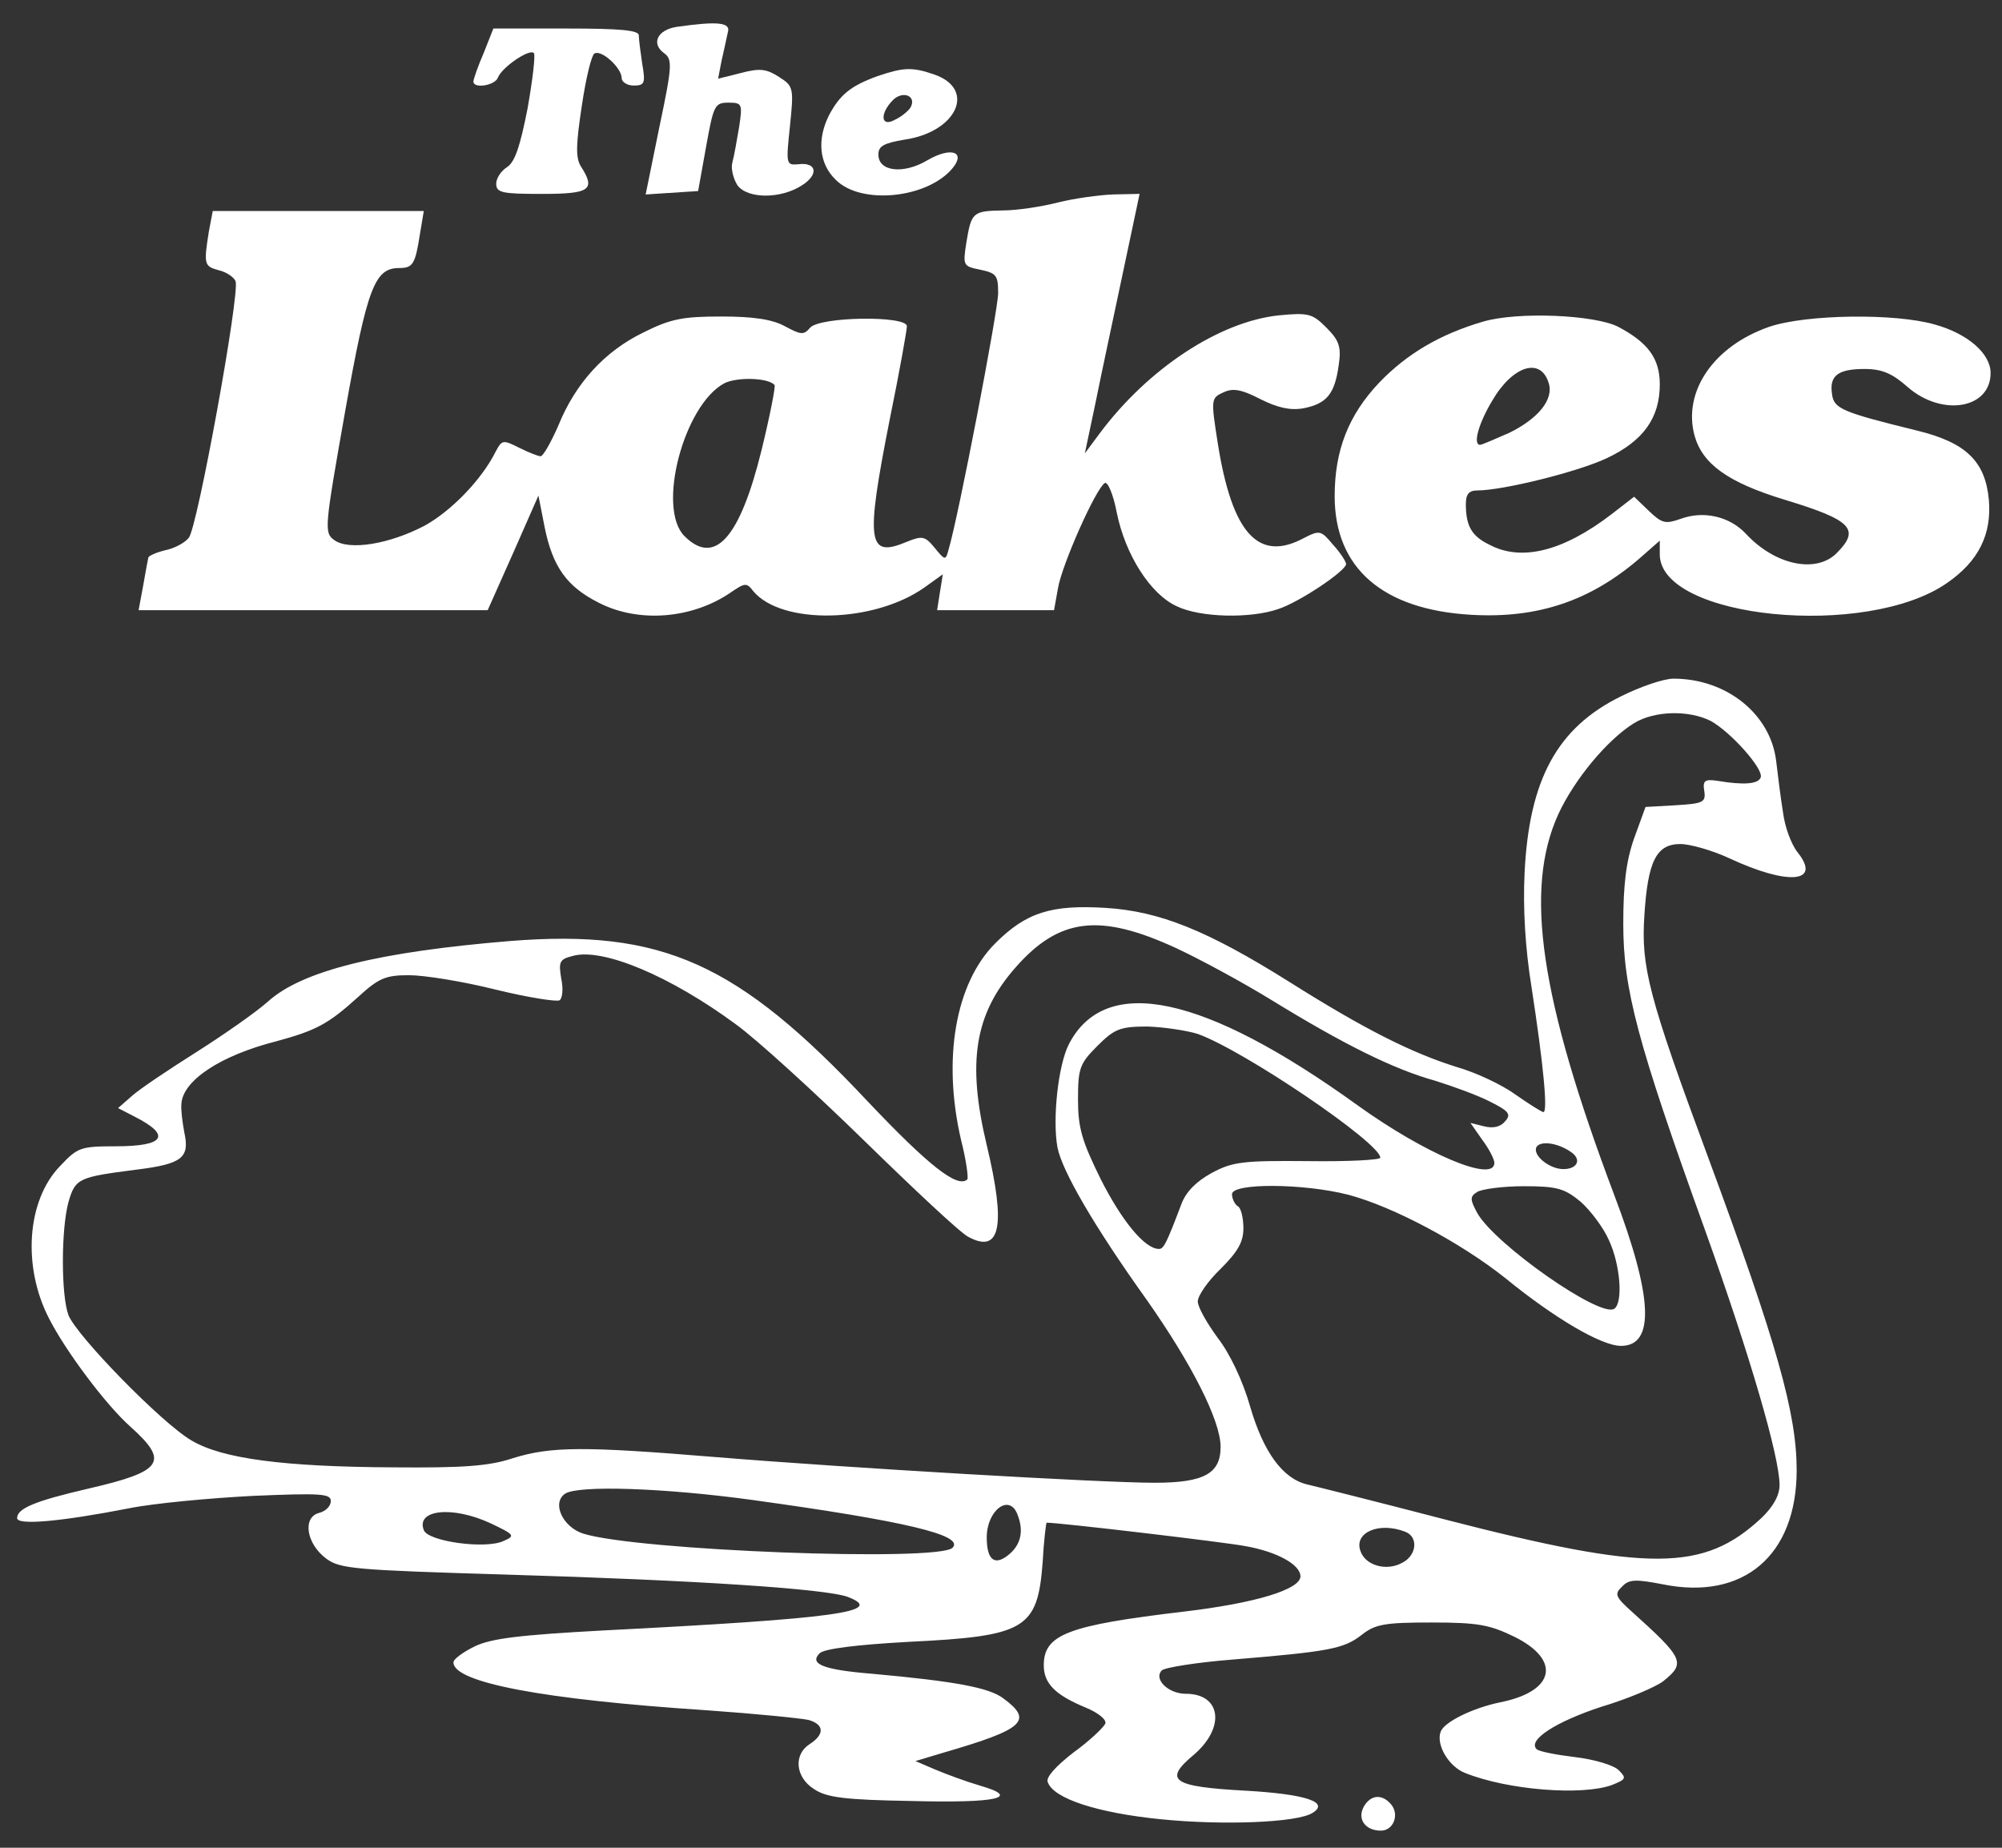
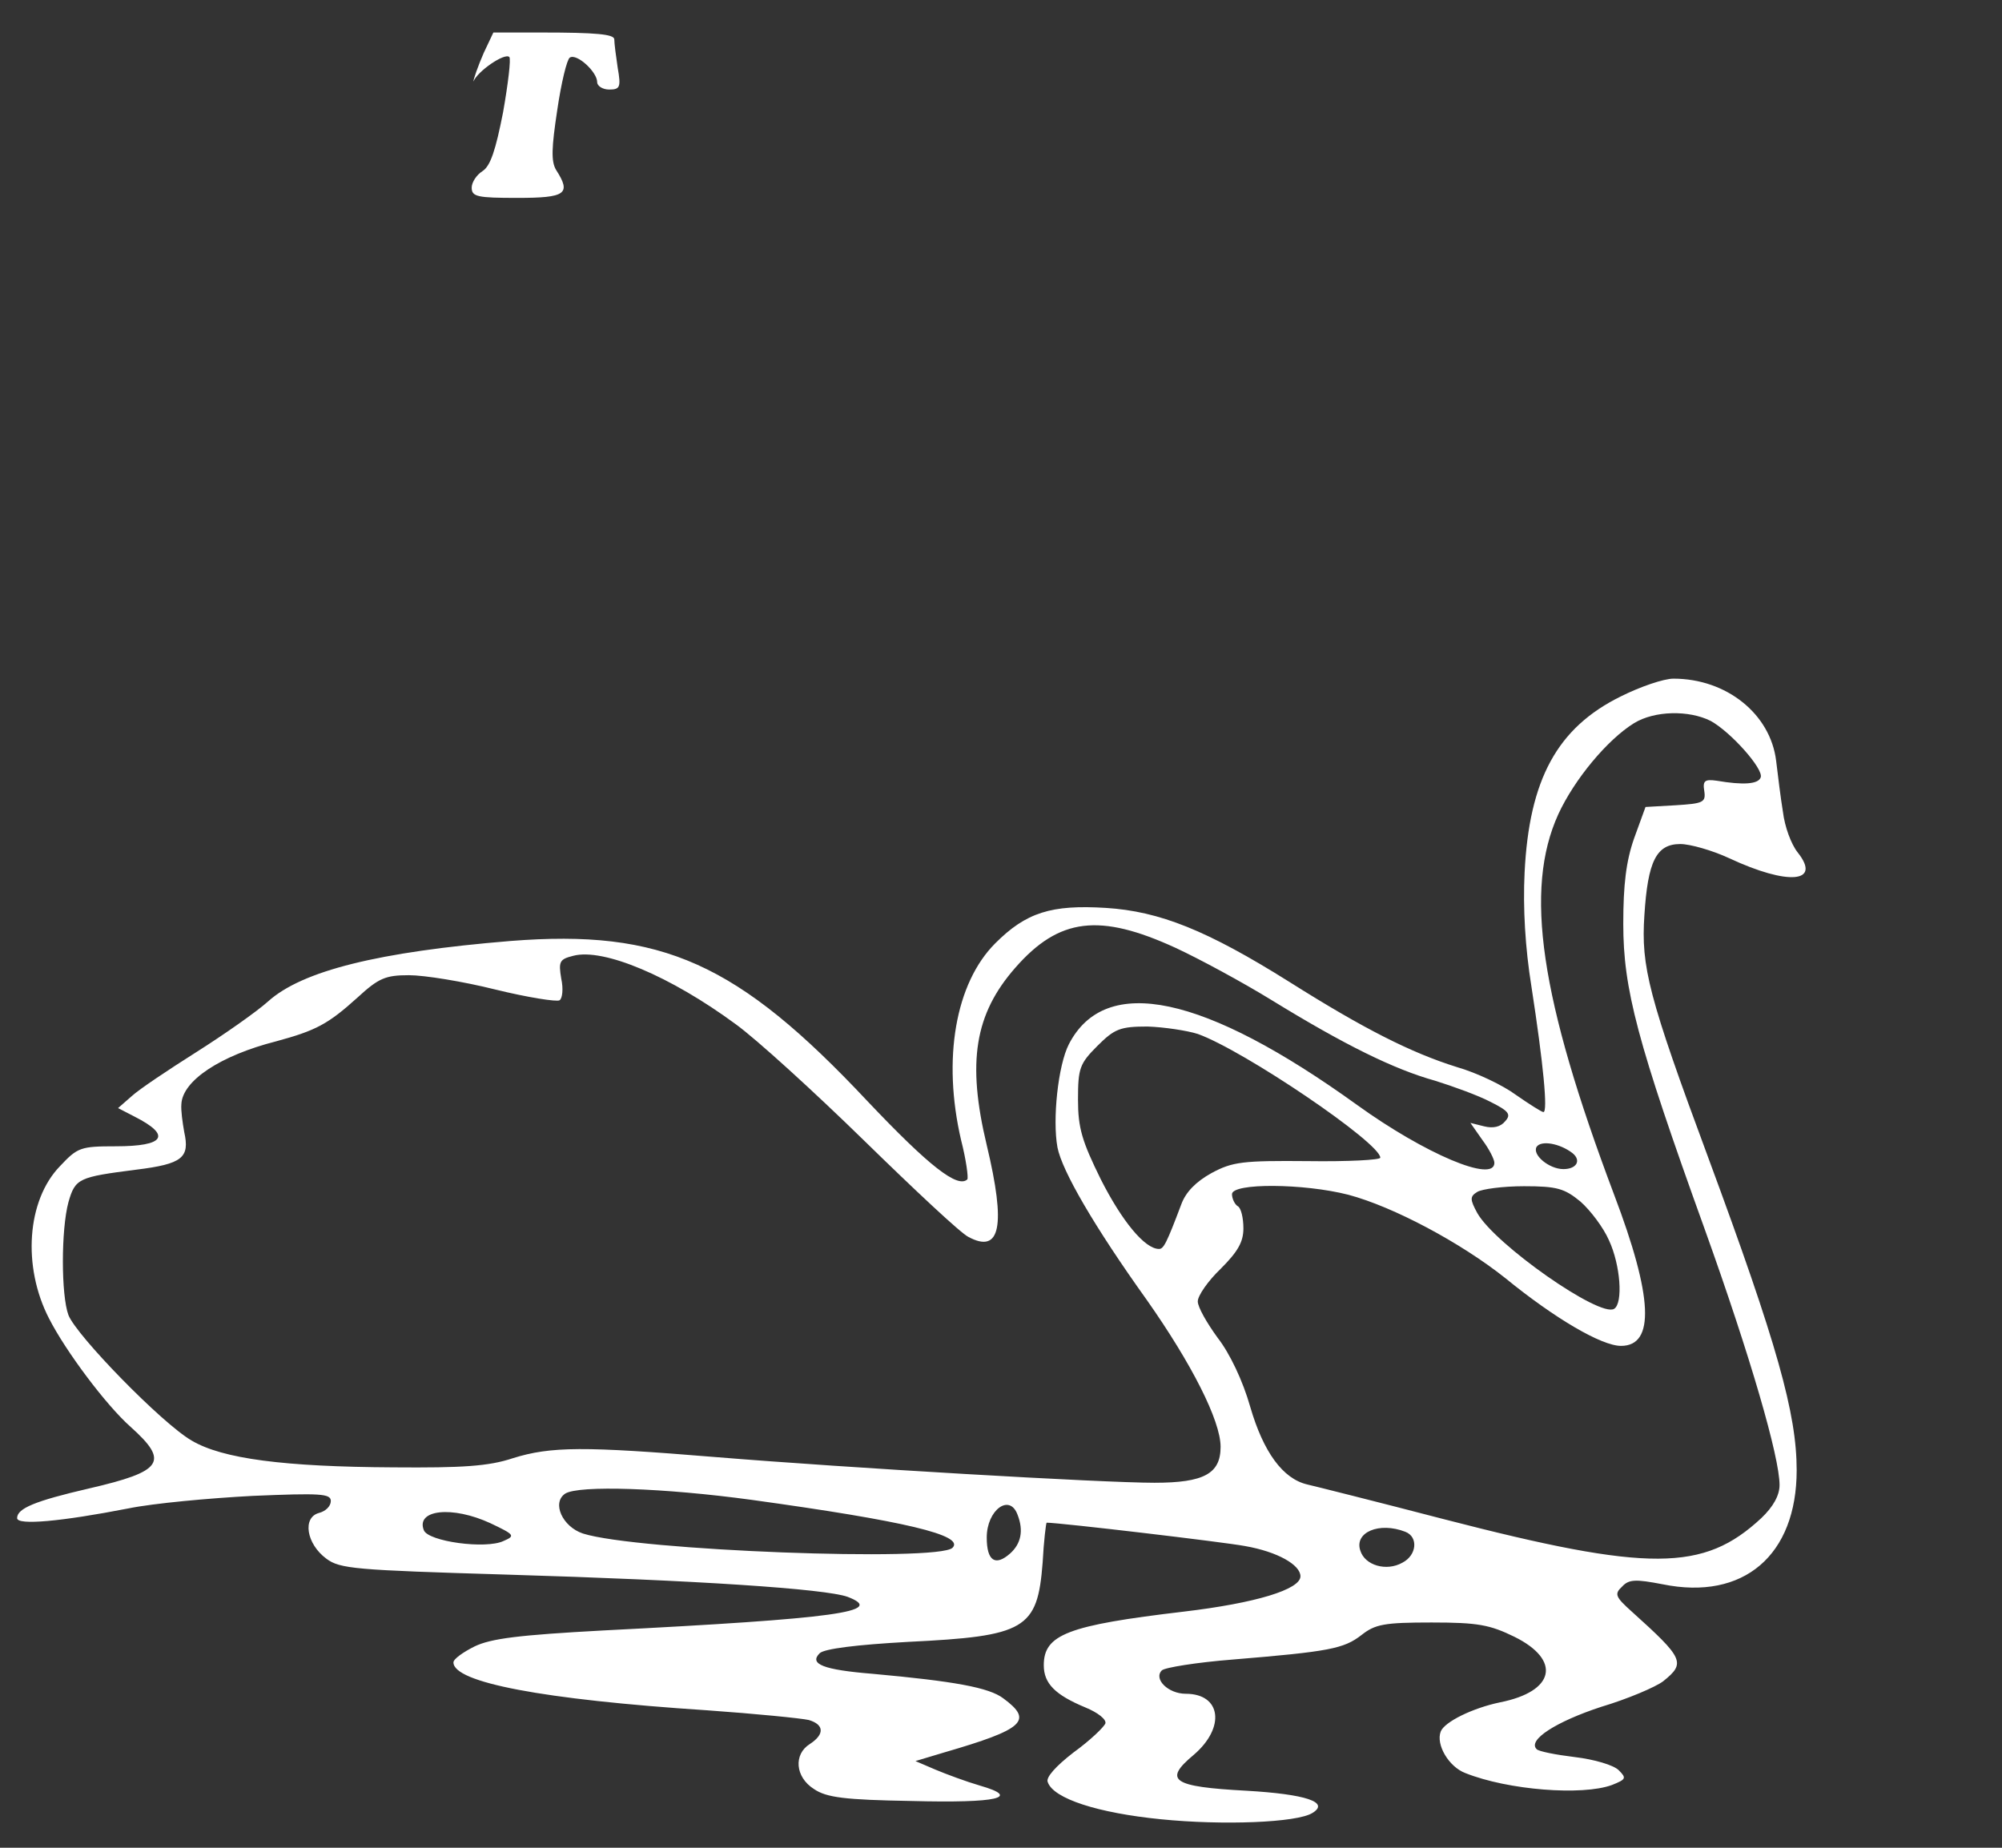
<svg xmlns="http://www.w3.org/2000/svg" version="1.1" id="Layer_1" x="0px" y="0px" viewBox="0 0 351 324" style="enable-background:new 0 0 351 324;" xml:space="preserve">
  <rect x="0" y="0" width="351" height="324" fill="#333333" stroke="none" />
  <style type="text/css">
	.st0{fill:#FFFFFF;}
</style>
  <g transform="translate(0,324) scale(0.1,-0.1)">
-     <path class="st0" d="M1187,3193c-34-5-46-29-23-46c15-11,15-21-8-130l-24-118l46,3l46,3l14,78c13,72,15,77,39,77s25-2,19-42   c-4-24-9-52-12-63s2-29,9-40c18-24,76-24,113,0c30,19,26,41-6,37c-22-2-22,0-15,67s6,70-19,86c-22,14-33,16-67,7l-40-10l6,31   c4,18,9,40,11,50C1282,3201,1258,3203,1187,3193z" />
-     <path class="st0" d="M848,3147c-10-23-18-46-18-50c0-13,38-7,43,7c7,18,55,51,63,43c3-3-2-46-11-97c-13-66-22-94-36-103   c-11-7-19-20-19-29c0-16,10-18,80-18c85,0,95,7,68,49c-9,15-8,39,2,105c7,48,17,89,22,92c12,8,48-25,48-43c0-7,10-13,21-13   c19,0,21,4,15,38c-3,20-6,43-6,50c0,9-32,12-127,12H865L848,3147z" />
-     <path class="st0" d="M1537,3106c-46-17-64-32-83-67c-22-43-18-86,11-114c44-45,161-33,205,20c24,29-3,38-44,14c-42-25-86-20-86,10   c0,15,10,20,45,26c92,13,127,88,54,114C1599,3123,1584,3122,1537,3106z M1596,3051c-4-6-16-16-27-21c-25-14-27,11-3,35   C1584,3082,1608,3071,1596,3051z" />
-     <path class="st0" d="M1855,2885c-27-7-71-14-97-14c-53-1-55-3-64-58c-6-39-5-40,25-46c28-6,31-10,31-41c0-30-70-394-87-450   c-5-19-6-19-24,3c-17,21-22,22-49,11c-69-29-73-3-30,215c17,83,30,156,30,163c0,19-154,17-170-3c-11-13-16-12-44,3   c-22,12-55,17-111,17c-68,0-89-4-137-28c-68-33-119-89-149-163c-13-30-27-54-31-54c-5,0-22,7-38,15c-28,14-30,14-41-7   c-25-50-79-105-125-130c-61-32-132-44-158-25c-18,13-17,21,19,225c39,219,52,252,95,252c24,0,28,7,36,58l7,42H558H373l-7-37   c-9-57-8-60,18-67c13-3,26-12,29-19c8-21-67-433-82-450c-7-9-26-19-42-22c-16-4-29-10-29-13c-1-4-5-26-9-49l-8-43h306h306l45,101   l44,100l11-56c14-69,39-104,95-132c70-36,164-28,231,18c25,17,28,18,40,2c50-59,211-56,300,7l32,23l-5-31l-5-32h103h102l7,39   c7,41,66,174,82,184c5,3,15-20,21-52c15-74,59-143,105-164c41-20,129-22,178-5c37,12,119,67,119,79c0,4-10,20-23,34   c-21,25-23,26-52,11c-79-42-125,9-150,167c-12,77-12,79,10,89c17,8,32,5,65-12c30-15,52-20,75-16c41,8,55,25,62,75c5,33,1,44-22,67   c-24,24-31,26-83,21c-104-11-229-93-314-207l-26-35l19,90c10,50,32,152,48,228l29,137l-47-1C1926,2898,1883,2892,1855,2885z    M1358,2565c2-2-8-54-23-115c-38-154-82-203-135-150c-49,49-1,230,70,268C1292,2579,1346,2578,1358,2565z" />
-     <path class="st0" d="M2600,2676c-75-22-133-56-182-107c-54-57-78-119-78-199c0-126,84-199,239-208c118-7,211,25,298,101l33,29v-24   c0-113,363-149,504-50c55,38,78,85,73,145c-6,68-40,101-126,122c-130,32-146,38-149,64c-5,32,10,44,57,44c31,0,49-8,76-32   c60-52,145-38,145,25c0,34-40,69-98,85c-69,20-225,18-290-4c-98-34-152-114-131-191c14-50,59-82,157-112c119-36,134-52,92-94   c-36-36-108-21-159,34c-29,31-75,41-115,26c-26-9-32-8-55,14l-26,25l-40-31c-85-65-158-83-214-53c-31,15-41,33-41,71   c0,17,5,24,20,24c45,0,178,33,228,57c63,30,92,70,92,129c0,45-20,73-73,101C2796,2688,2661,2694,2600,2676z M2715,2569   c10-29-18-63-69-88c-25-11-48-21-51-21c-13,0-3,37,21,77C2652,2599,2701,2614,2715,2569z" />
+     <path class="st0" d="M848,3147c-10-23-18-46-18-50c7,18,55,51,63,43c3-3-2-46-11-97c-13-66-22-94-36-103   c-11-7-19-20-19-29c0-16,10-18,80-18c85,0,95,7,68,49c-9,15-8,39,2,105c7,48,17,89,22,92c12,8,48-25,48-43c0-7,10-13,21-13   c19,0,21,4,15,38c-3,20-6,43-6,50c0,9-32,12-127,12H865L848,3147z" />
    <path class="st0" d="M2842,2019c-112-55-161-146-169-309c-3-62,1-132,12-200c21-136,29-220,21-220c-3,0-25,14-48,30   c-23,17-69,39-104,49c-80,25-163,67-293,149c-145,91-228,124-322,130c-96,6-140-8-194-62c-70-70-93-203-60-345c9-35,13-66,11-69   c-17-16-67,23-175,137c-228,243-360,302-626,281c-231-19-365-52-425-106c-20-18-77-58-126-89s-100-65-113-77l-24-21l29-15   c65-33,53-52-33-52c-62,0-67-2-98-35c-58-60-66-176-19-267c29-57,100-152,143-190c68-61,57-78-73-108c-95-22-126-35-126-52   c0-13,77-6,195,17c44,9,142,18,218,22c119,5,137,4,137-9c0-9-9-18-21-21c-29-8-22-54,13-80c24-18,50-20,315-28   c337-10,560-25,599-39c68-26-17-38-429-59c-147-8-196-14-225-28c-20-10-37-22-37-28c0-35,155-65,445-84c85-6,165-14,178-17   c27-8,28-25,2-42c-29-18-26-58,7-79c22-15,54-19,171-21c152-4,193,6,120,27c-24,7-59,20-78,28l-35,15l50,15c141,41,157,56,104,95   c-25,19-86,30-229,43c-86,7-112,17-93,36c8,8,65,15,155,20c206,10,227,22,236,139c2,38,6,70,7,70c23,0,311-34,348-41   c57-10,97-33,97-53c0-23-78-47-205-62c-203-24-245-40-245-94c0-32,20-52,73-74c22-9,37-21,35-28c-3-7-27-30-56-51   c-31-24-49-44-45-52c10-29,88-54,198-65c109-11,239-6,266,11c31,19-12,33-116,39c-130,7-146,18-92,63c56,48,48,107-14,107   c-31,0-57,26-42,41c5,5,61,14,124,19c170,14,195,19,226,43c24,19,40,22,123,22c81,0,102-4,145-25c83-41,71-96-25-115   c-48-10-97-34-104-51c-9-23,14-62,43-73c75-30,205-40,257-21c25,10,26,12,12,26c-9,9-43,19-77,23c-33,4-64,10-67,14   c-16,16,34,48,113,74c47,14,96,35,109,45c40,32,36,40-55,122c-29,26-31,31-17,44c12,13,24,13,71,4c142-29,235,51,235,200   c0,99-34,221-155,548c-105,283-118,335-112,425c6,95,21,125,63,125c17,0,56-11,86-25c103-48,162-43,120,10c-12,15-23,46-26,71   c-4,24-9,65-12,90c-10,82-87,144-180,144C2917,2050,2876,2036,2842,2019z M2999,1976c35-19,93-84,88-99c-4-12-30-14-77-6   c-21,3-25,0-22-18c3-20-2-22-50-25l-53-3l-20-55c-14-40-19-81-19-150c0-114,24-206,143-536c80-223,131-399,131-448   c0-18-11-38-32-58c-101-94-196-95-556-2c-119,31-227,58-240,61c-43,10-77,57-100,136c-13,46-36,94-57,121c-19,26-35,54-35,64   s18,36,40,57c30,30,40,47,40,71c0,18-4,36-10,39c-5,3-10,13-10,21c0,20,126,19,204-1c79-21,197-84,275-146c87-71,169-119,203-119   c60,0,56,86-12,265c-130,345-158,535-98,667c28,61,86,131,133,160C2901,1994,2961,1995,2999,1976z M2061,1578c41-19,117-60,169-92   c127-78,214-121,286-141c32-10,76-26,97-37c32-16,37-22,26-34c-8-10-21-13-37-9l-24,6l21-30c12-16,21-34,21-40c0-36-122,16-240,101   c-269,194-442,231-506,107c-19-37-29-132-20-181c8-41,64-138,157-268c78-111,129-211,129-257c0-47-29-63-116-63   c-92,0-537,26-769,45c-231,19-289,19-356-2c-42-14-88-17-209-16c-192,1-300,15-354,47c-52,30-202,184-216,220c-13,35-13,150,0,198   c12,42,18,44,119,57c81,10,94,21,84,66c-3,17-6,38-5,49c2,41,68,85,166,110c70,19,91,30,143,77c37,34,49,39,90,39   c27,0,95-11,151-25c57-14,108-22,113-19s7,20,3,38c-5,30-3,34,21,40c53,14,171-36,285-120c36-26,137-118,225-204s170-163,183-169   c56-30,66,19,32,161c-35,146-21,230,50,311C1857,1631,1928,1639,2061,1578z M2100,1427c81-29,320-191,320-217c0-4-57-7-127-6   c-114,1-132-1-169-21c-27-15-45-33-53-55c-26-69-31-78-39-78c-25,0-65,49-102,122c-33,67-40,90-40,140c0,55,3,63,34,94   c30,30,40,34,88,34C2041,1439,2081,1433,2100,1427z M2757,1218c16-13,7-28-16-28c-25,0-55,25-47,39C2702,1241,2735,1235,2757,1218z    M2771,1133c17-15,40-45,50-68c20-43,25-110,9-120c-25-16-209,113-240,168c-13,24-13,29,0,37c8,5,45,10,82,10   C2730,1160,2743,1156,2771,1133z M1318,610c268-37,374-62,352-84c-25-25-554-5-648,25c-36,12-55,54-31,70   C1015,636,1164,631,1318,610z M1784,584c11-28,6-51-13-68c-26-23-41-13-41,28C1730,592,1770,622,1784,584z M860,569   c42-20,44-22,23-31c-31-15-133-1-140,19C729,593,793,600,860,569z M2464,554c23-9,20-41-5-54c-28-16-66-5-74,21   C2374,553,2418,572,2464,554z" />
-     <path class="st0" d="M2391,72c-12-22,3-42,30-42c22,0,33,28,18,46C2423,95,2403,93,2391,72z" />
  </g>
</svg>